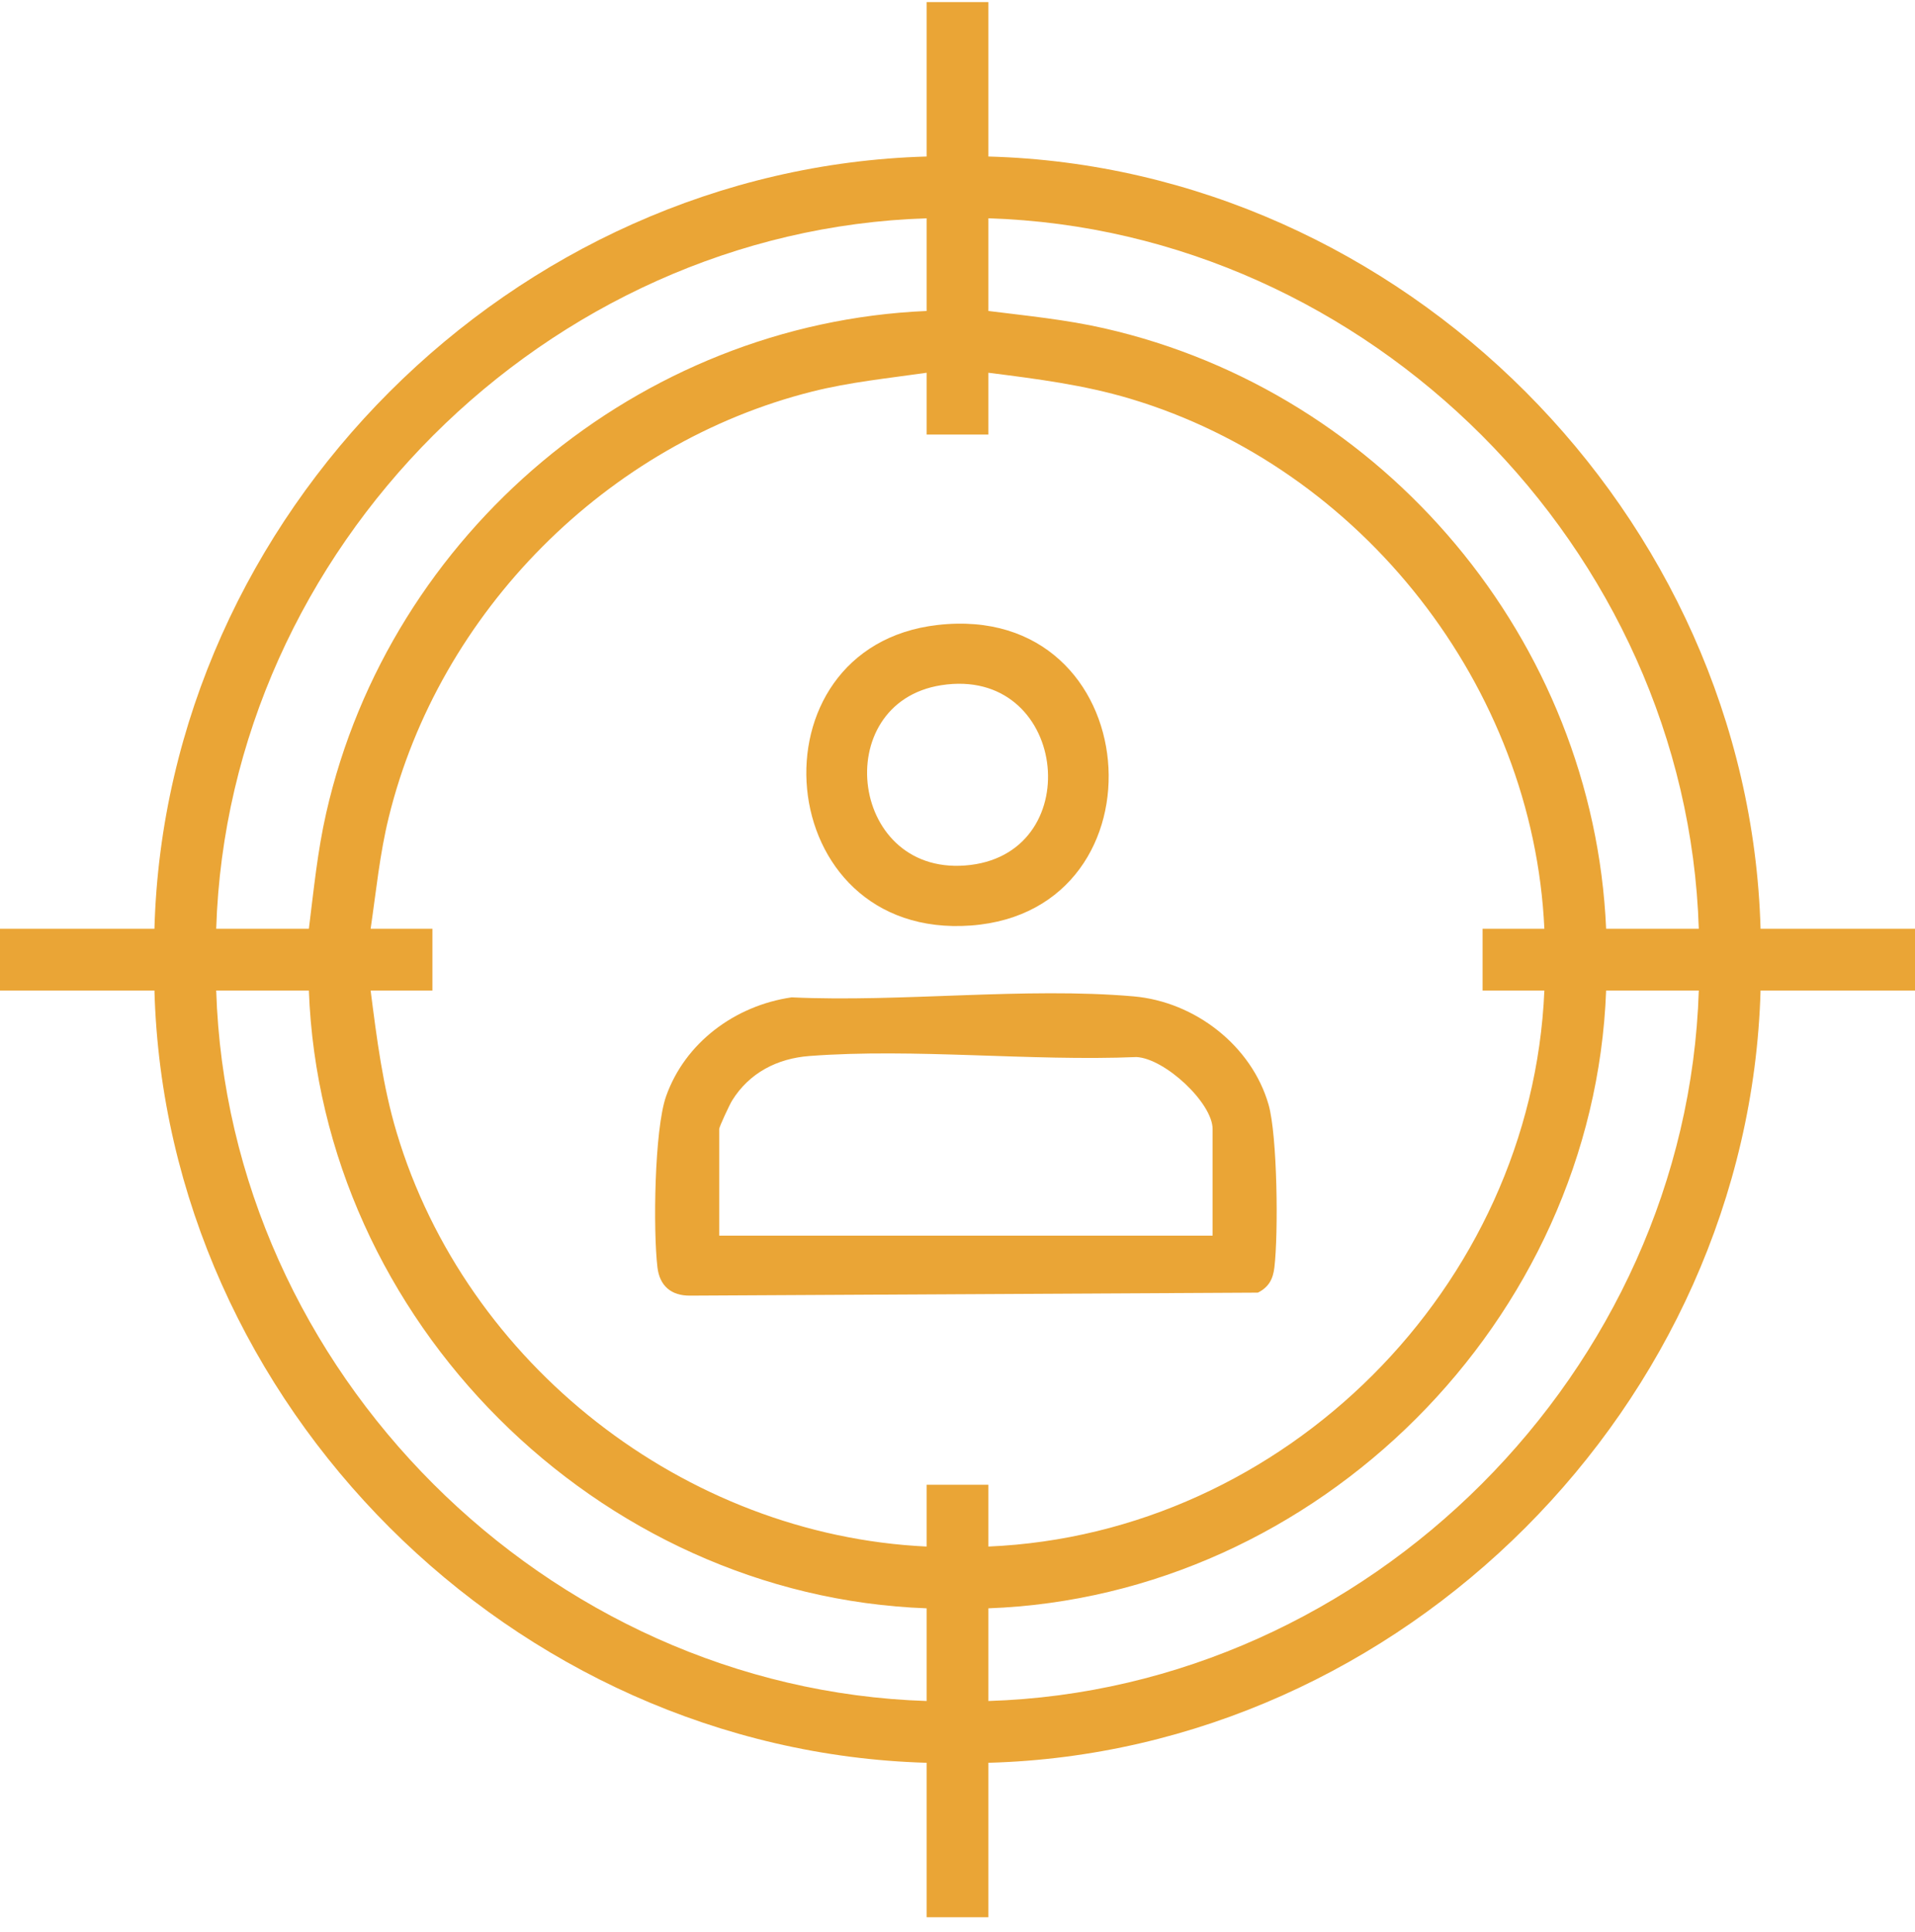
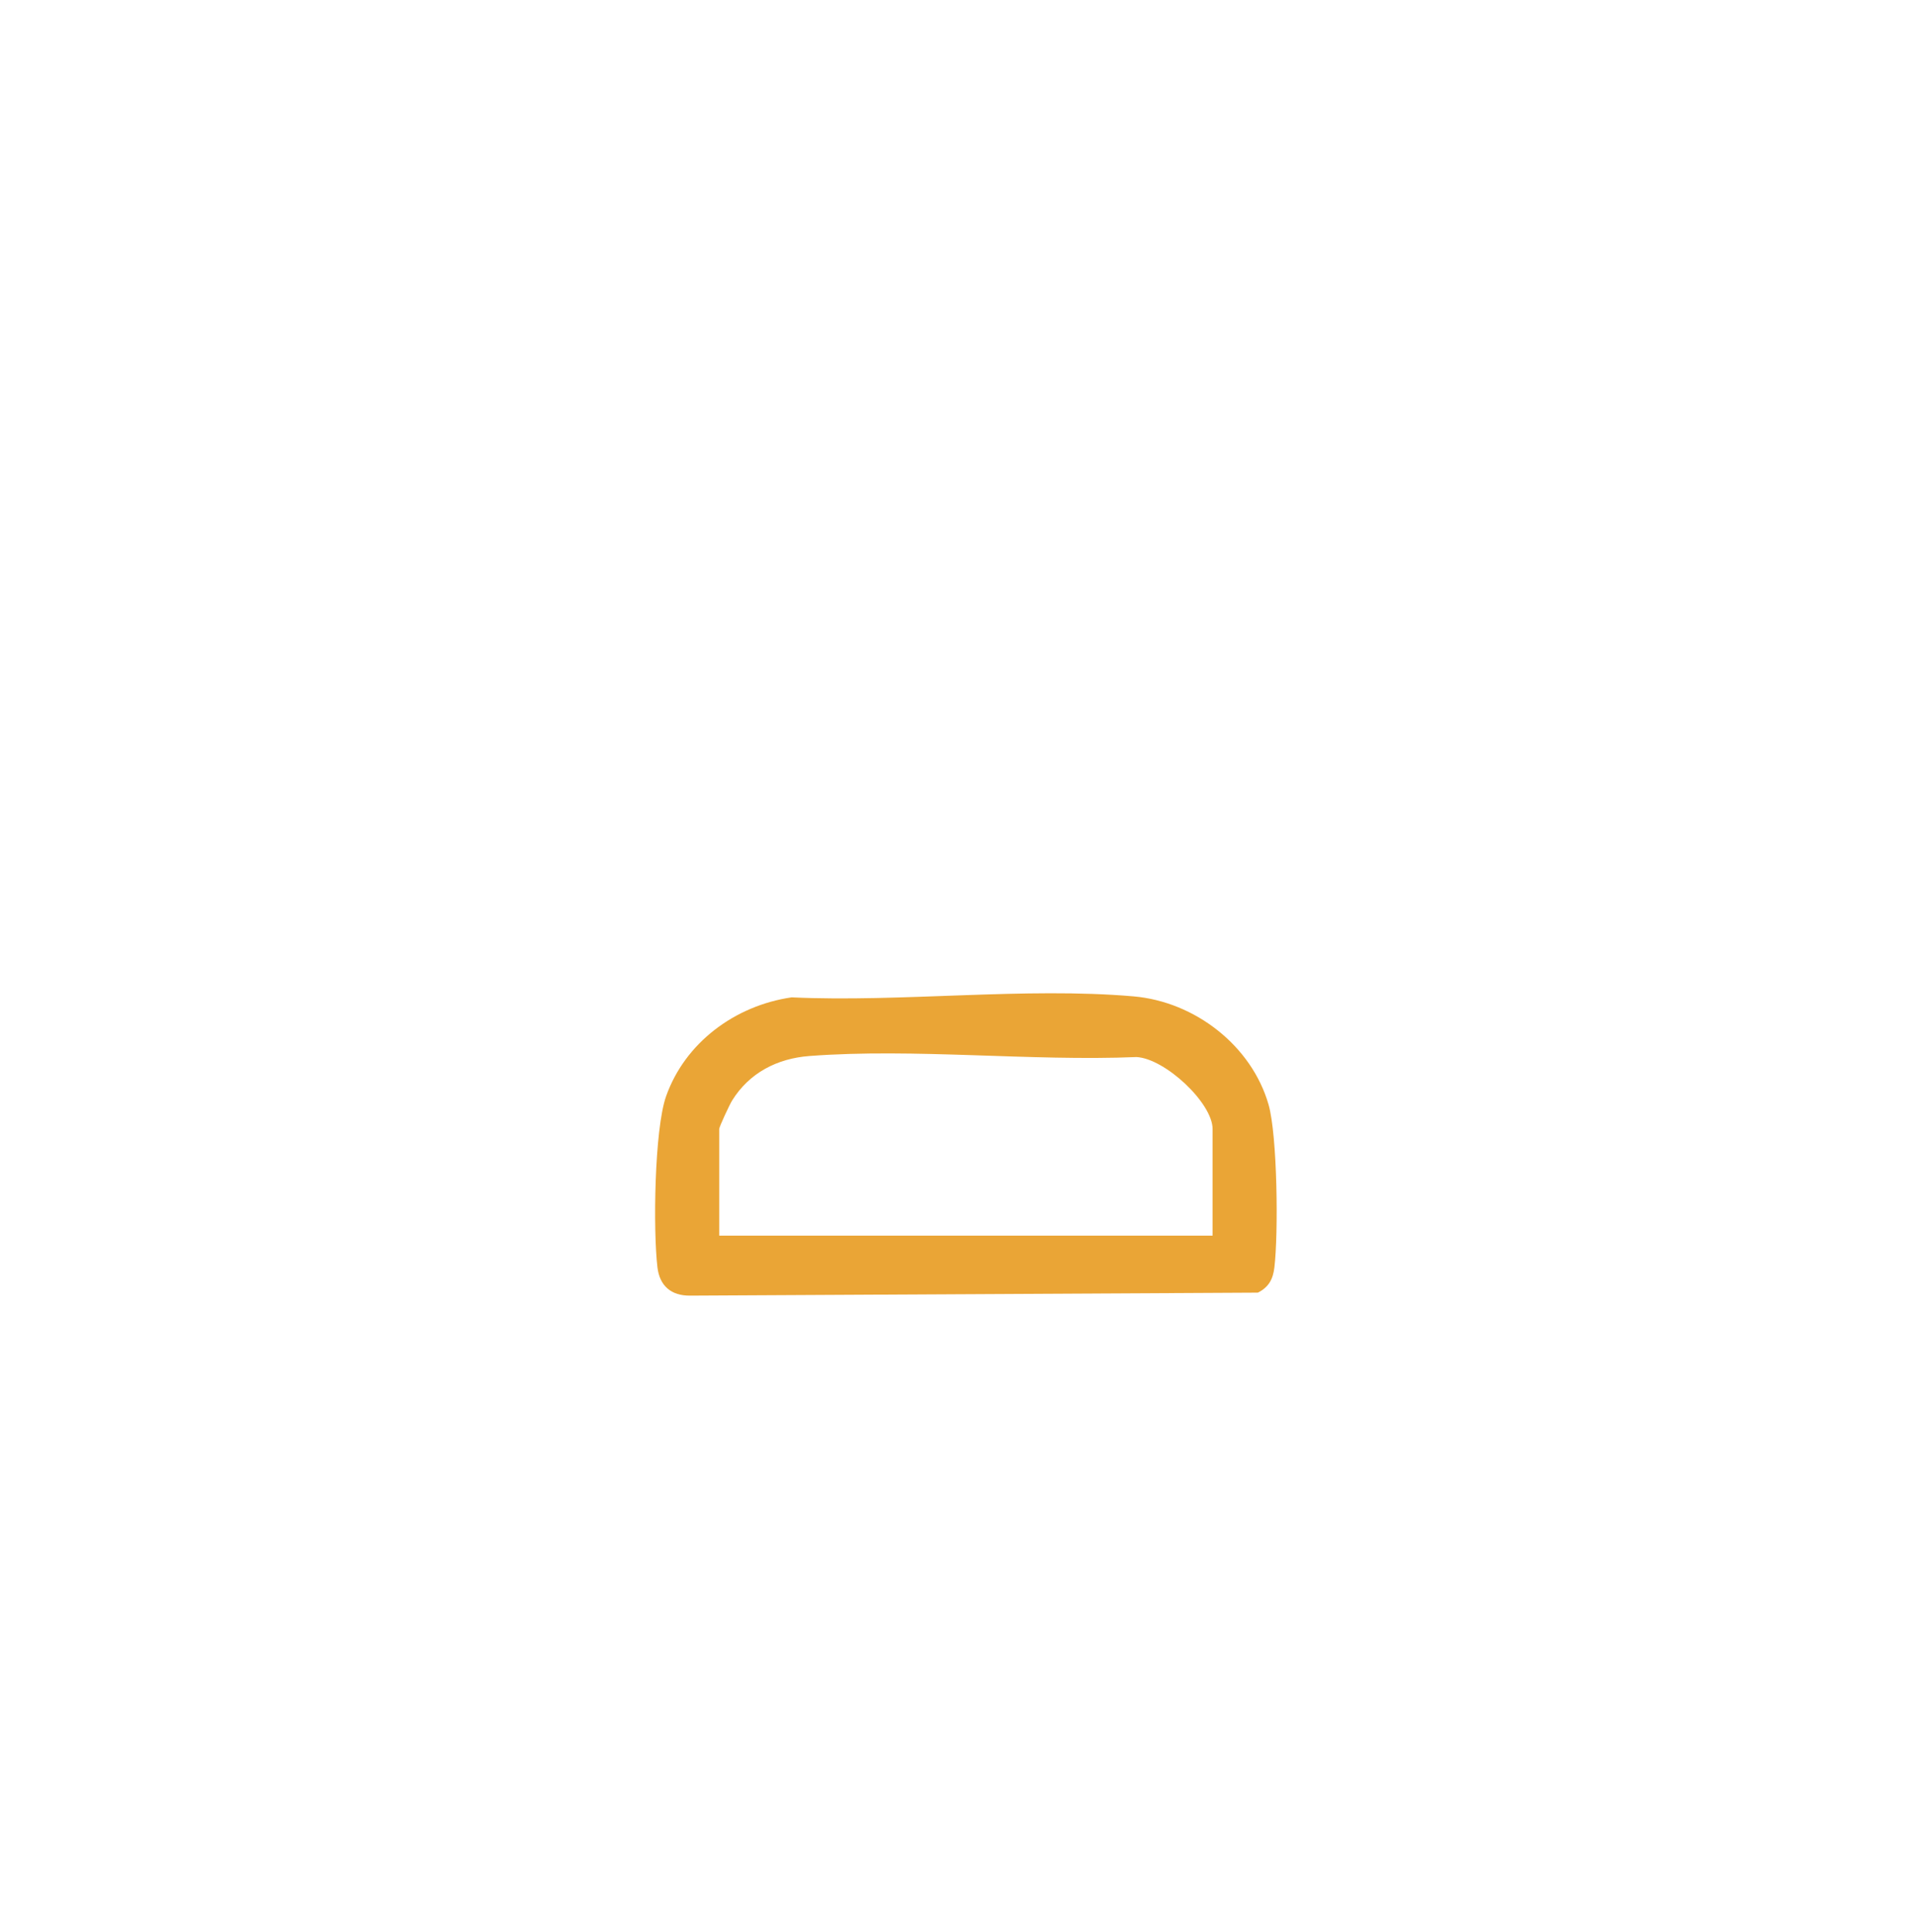
<svg xmlns="http://www.w3.org/2000/svg" width="114" height="115" viewBox="0 0 114 115" fill="none">
-   <path d="M58.839 0.124V9.317C83.496 9.988 104.105 30.64 104.806 55.285H114V58.962H104.806C104.102 83.604 83.496 104.262 58.839 104.93V114.124H55.161V104.93C30.523 104.222 9.874 83.619 9.194 58.962H0V55.285H9.194C9.871 30.637 30.52 10.016 55.161 9.317V0.124H58.839ZM55.161 12.995C32.518 13.712 13.579 32.638 12.871 55.285H18.387C18.678 52.965 18.899 50.676 19.42 48.387C23.211 31.706 38.028 19.246 55.161 18.511V12.995ZM101.129 55.285C100.418 32.647 81.486 13.696 58.839 12.995V18.511C61.159 18.802 63.448 19.022 65.737 19.543C82.442 23.34 94.862 38.142 95.613 55.285H101.129ZM55.161 25.866V22.188C52.881 22.516 50.595 22.743 48.352 23.307C36.134 26.377 26.14 36.413 23.14 48.659C22.604 50.844 22.389 53.069 22.064 55.285H25.742V58.962H22.064C22.429 61.821 22.785 64.644 23.612 67.411C27.74 81.208 40.746 91.382 55.161 92.059V88.382H58.839V92.059C76.481 91.308 91.185 76.611 91.936 58.962H88.258V55.285H91.936C91.274 40.876 81.075 27.86 67.288 23.736C64.52 22.908 61.695 22.55 58.839 22.188V25.866H55.161ZM18.387 58.962H12.871C13.582 81.618 32.521 100.529 55.161 101.253V95.736C35.545 95.016 19.11 78.587 18.387 58.962ZM101.129 58.962H95.613C94.877 78.584 78.464 95.01 58.839 95.736V101.253C81.479 100.551 100.418 81.594 101.129 58.962Z" fill="#EAA536" />
  <path d="M47.124 59.368C53.677 59.671 61.014 58.748 67.478 59.309C71.164 59.629 74.52 62.274 75.518 65.755C76.047 67.613 76.105 73.446 75.864 75.449C75.781 76.138 75.533 76.616 74.882 76.945L41.085 77.123C39.941 77.135 39.271 76.53 39.139 75.449C38.876 73.271 38.953 67.236 39.653 65.254C40.776 62.081 43.734 59.861 47.124 59.368ZM72.186 73.553V67.207C72.186 65.654 69.347 63.007 67.655 62.921C61.347 63.182 54.436 62.386 48.198 62.858C46.252 63.004 44.603 63.87 43.585 65.506C43.435 65.746 42.814 67.076 42.814 67.207V73.553H72.183H72.186Z" fill="#EAA536" />
-   <path d="M55.818 37.202C68.318 35.775 69.693 54.214 57.803 55.091C45.825 55.974 44.424 38.504 55.818 37.202ZM56.036 40.787C49.295 41.841 50.575 52.374 57.788 51.485C64.788 50.62 63.483 39.626 56.036 40.787Z" fill="#EAA536" />
</svg>